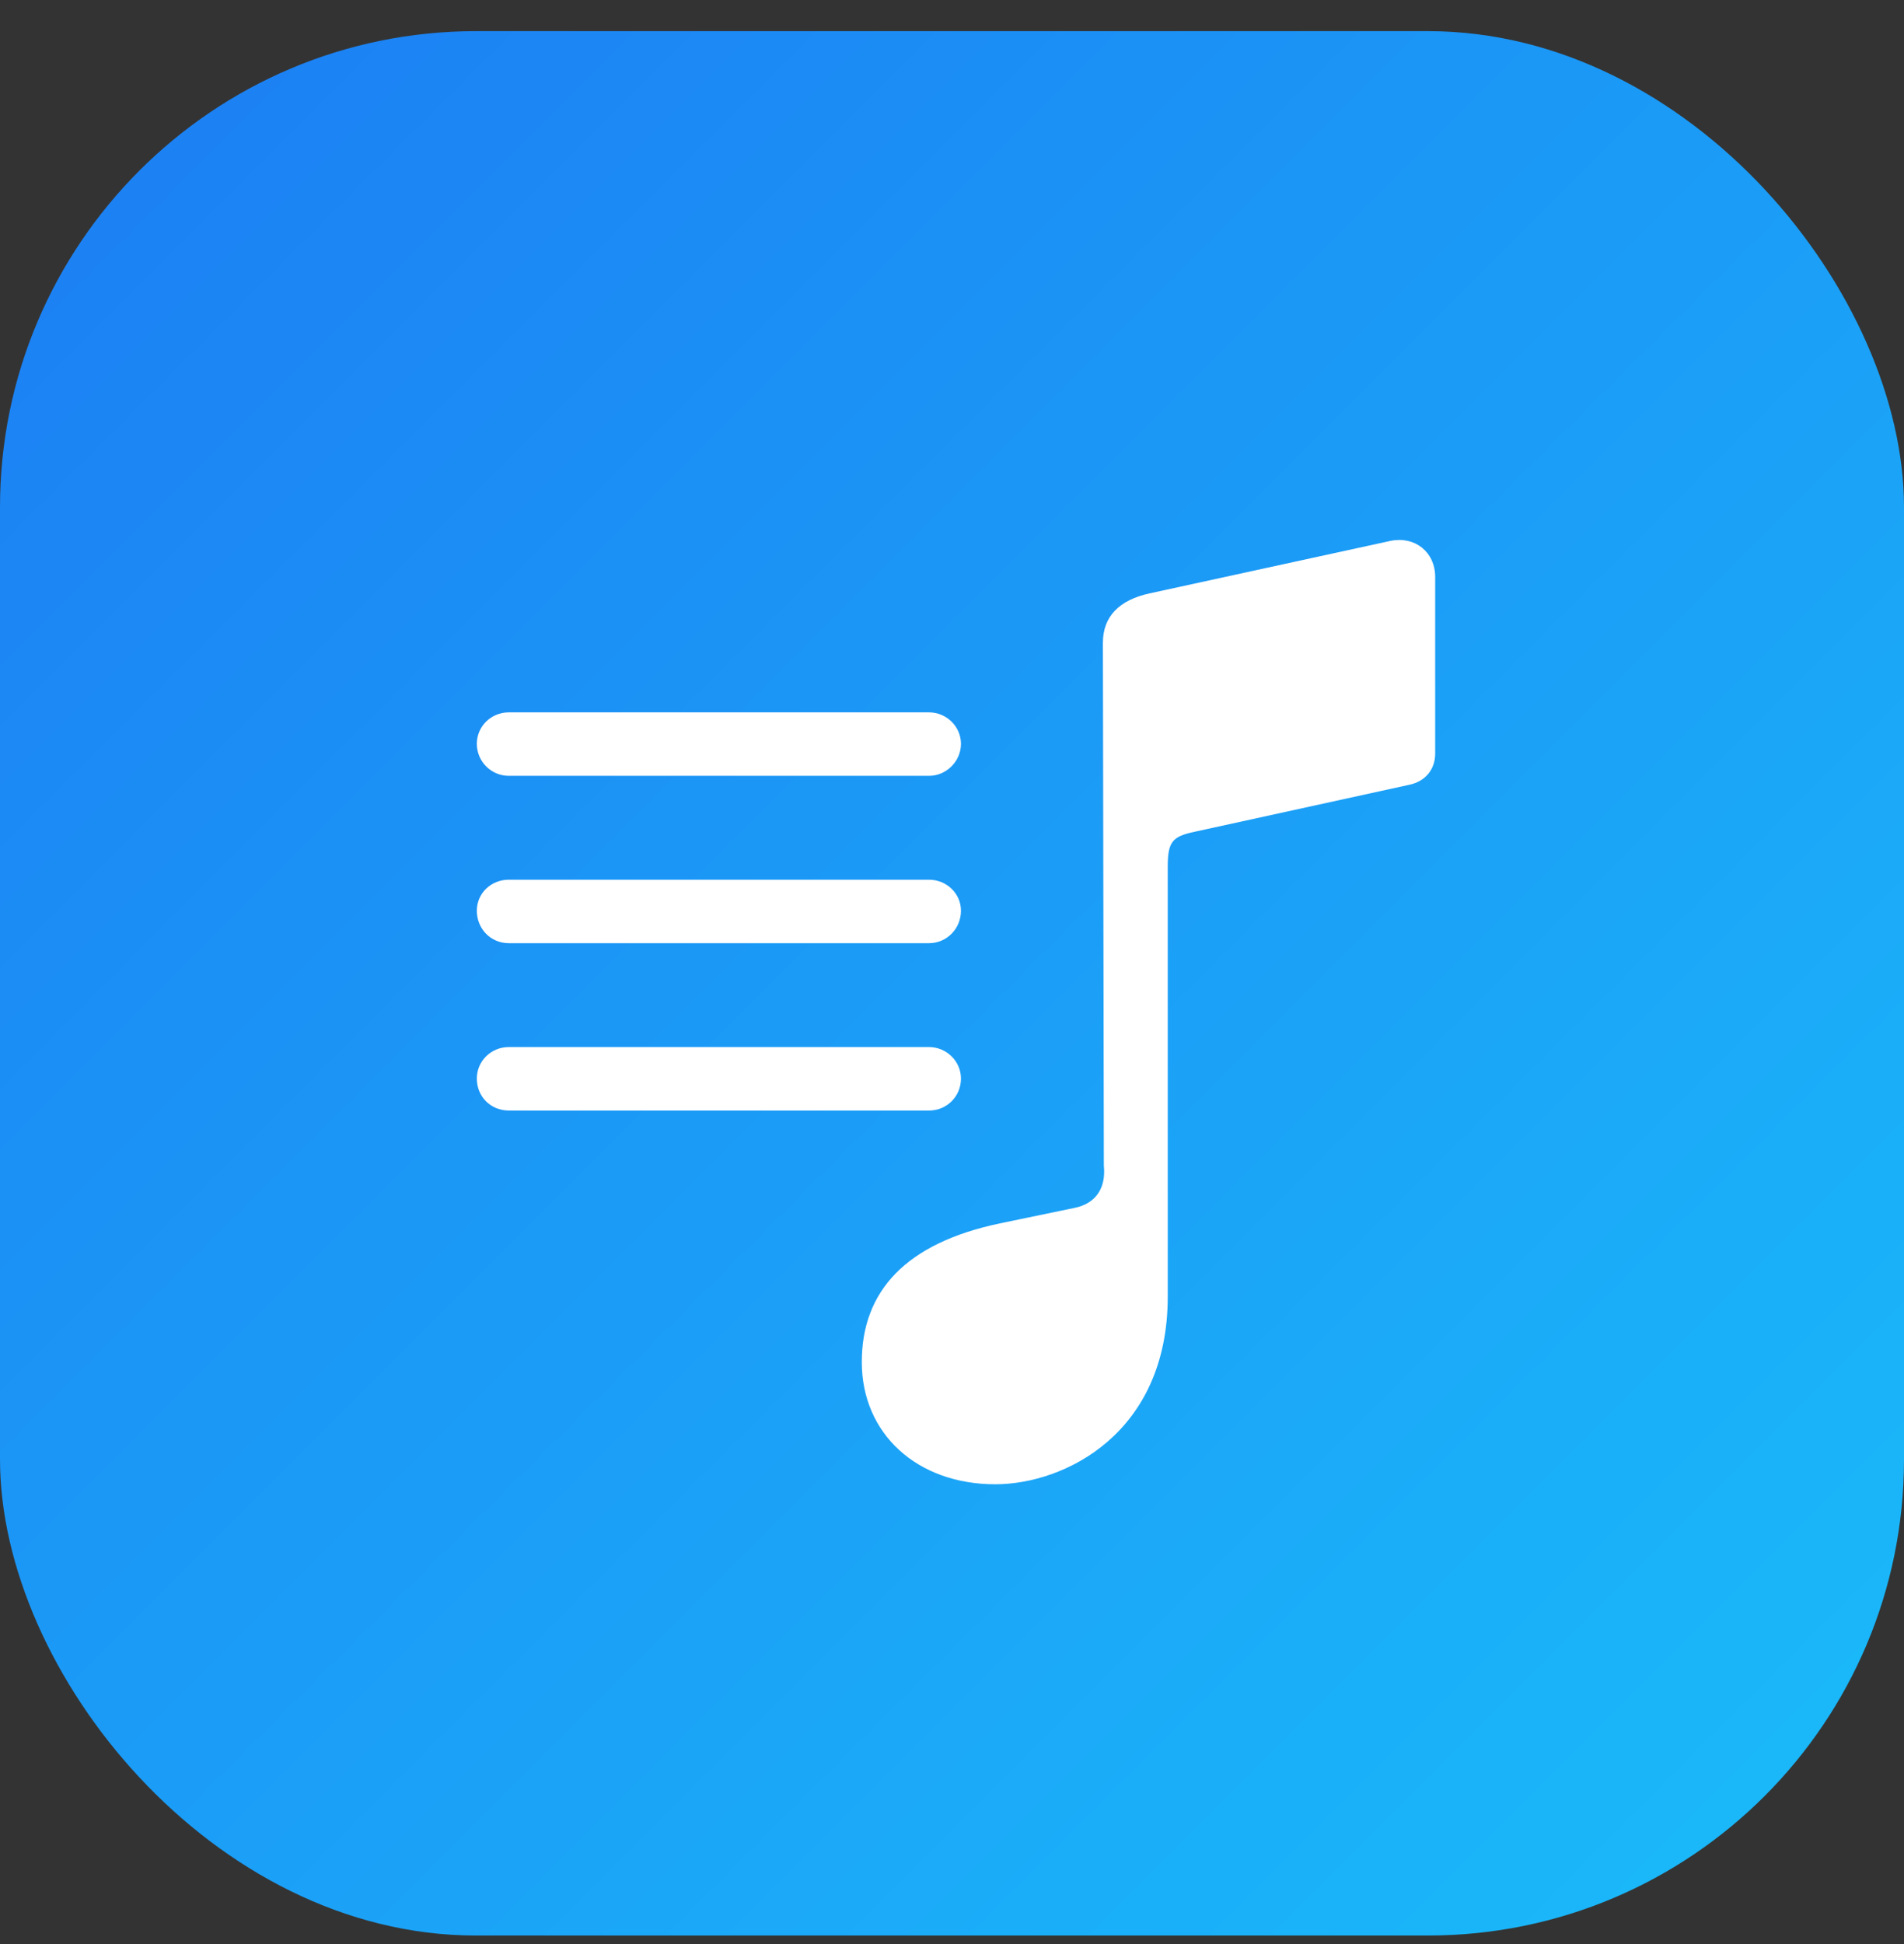
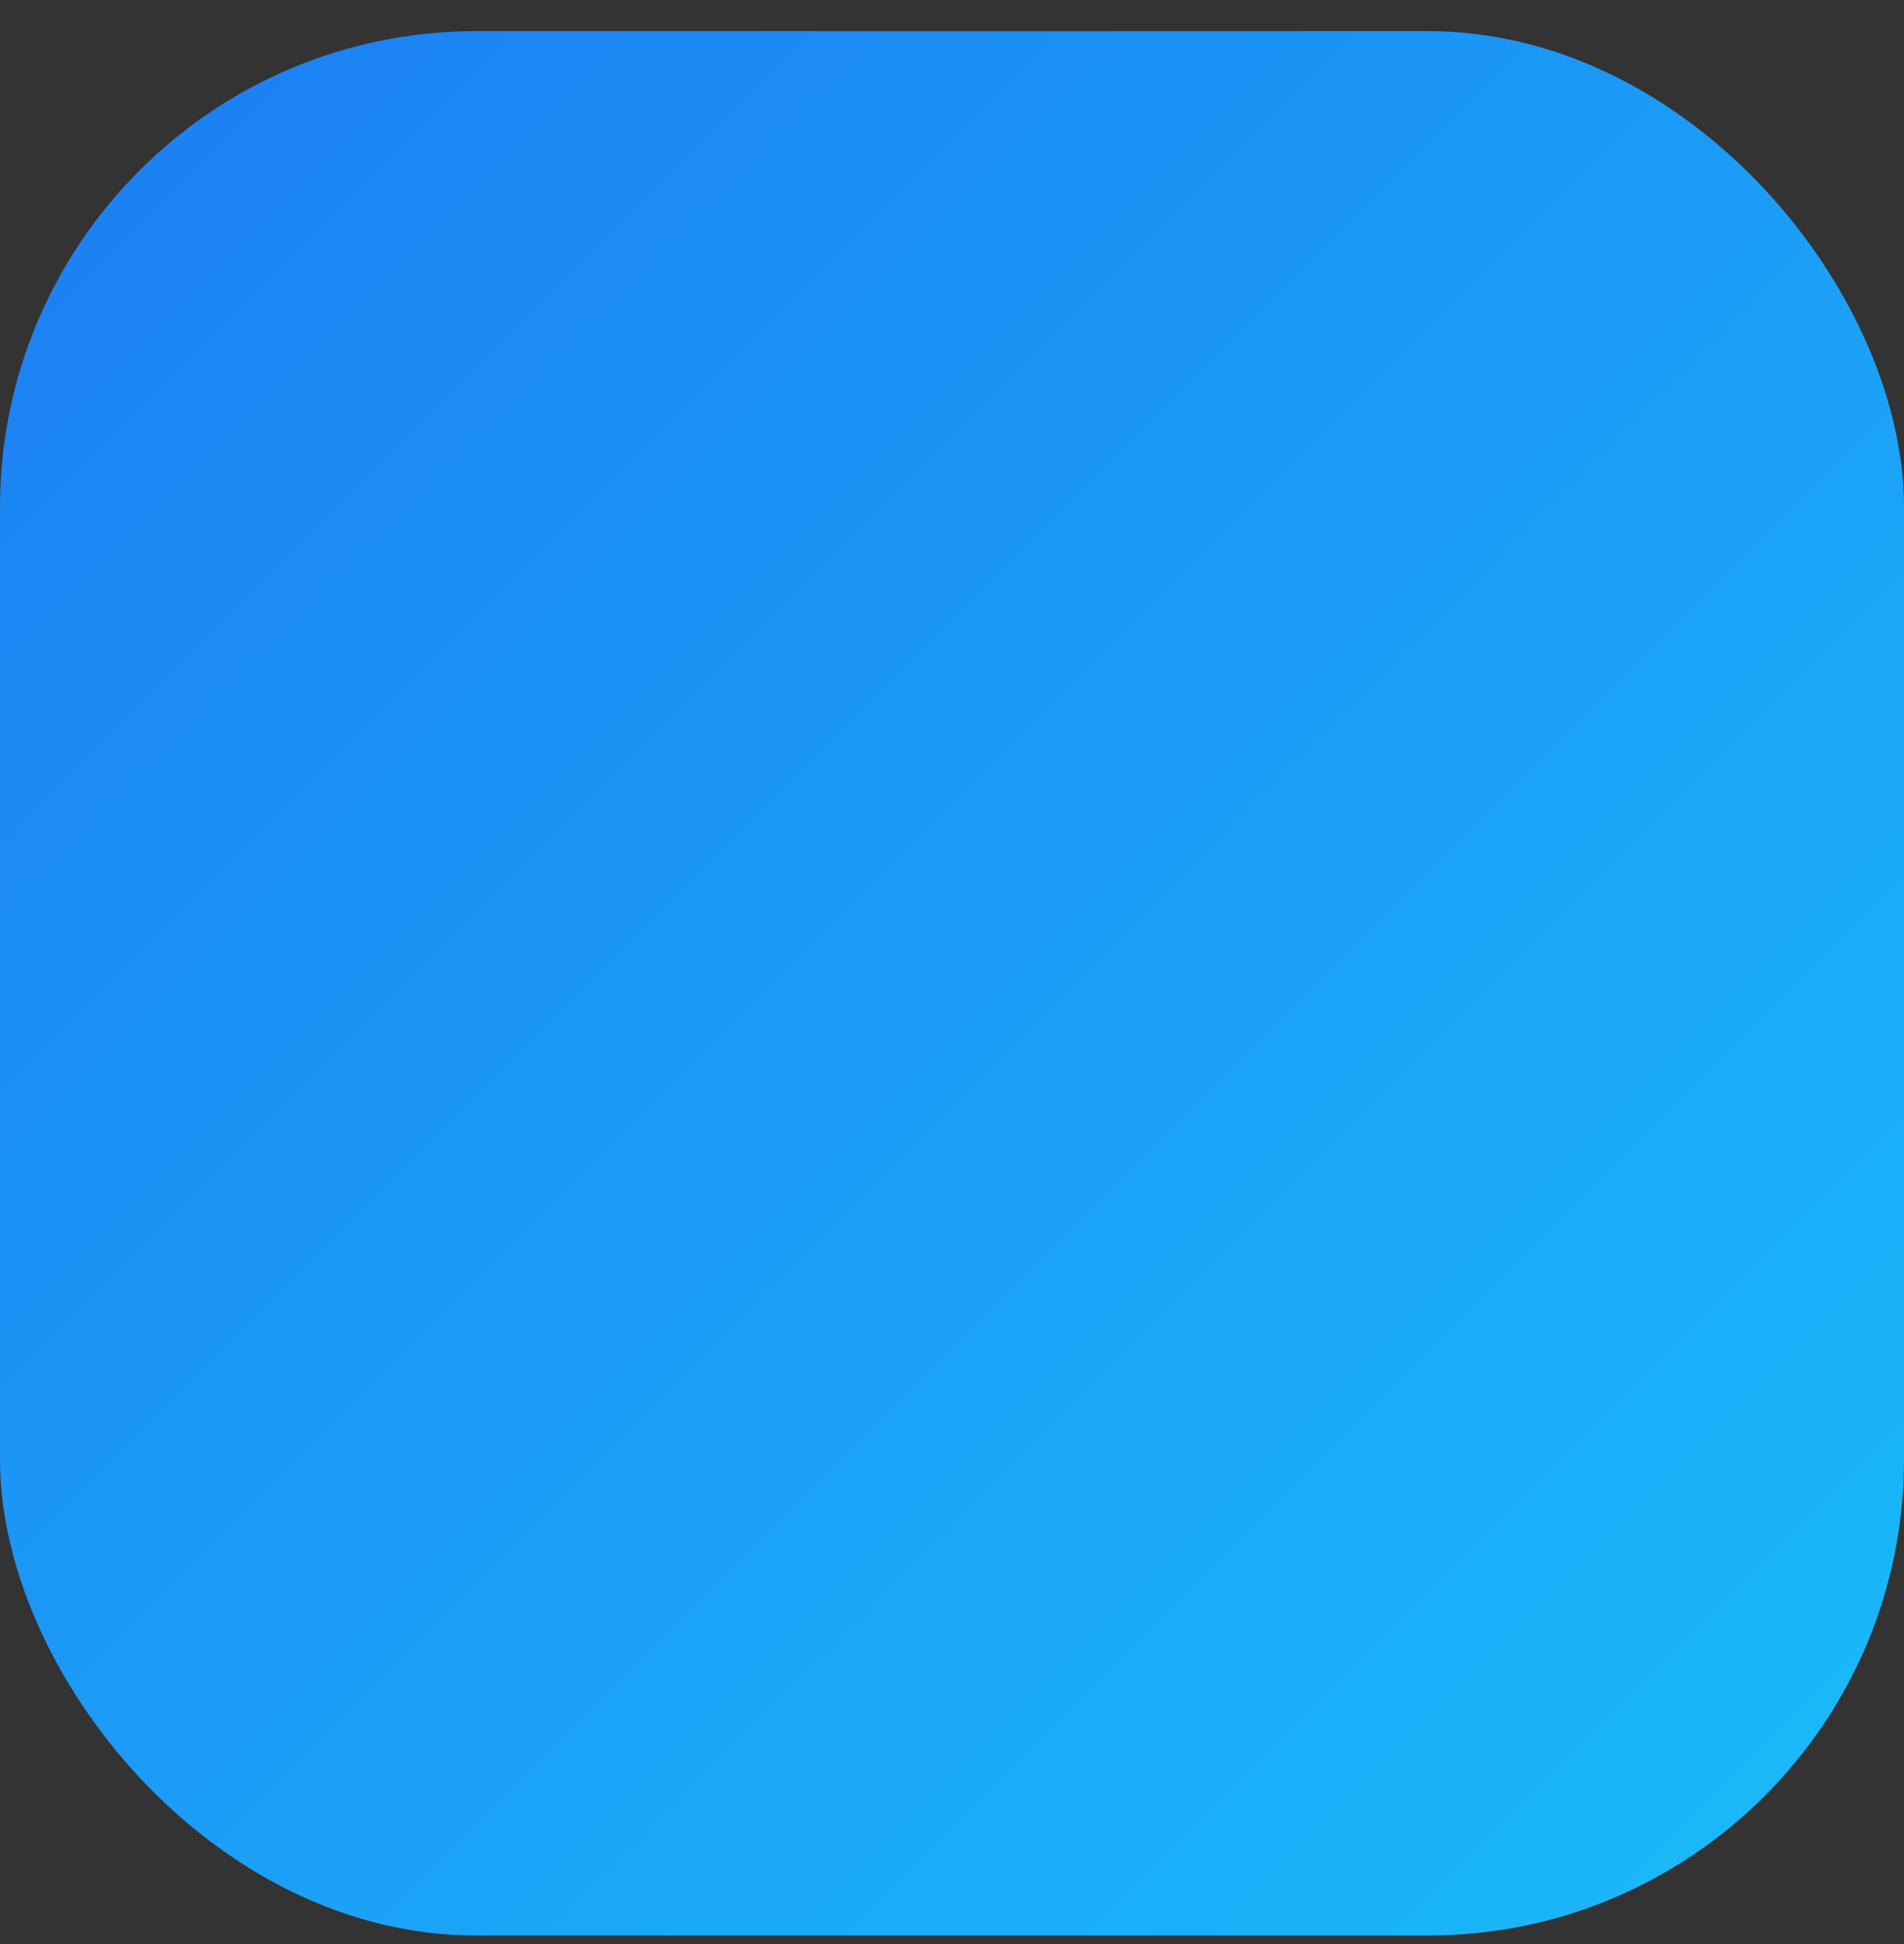
<svg xmlns="http://www.w3.org/2000/svg" width="48" height="49" viewBox="0 0 48 49" fill="none">
  <rect x="0" y="0" width="48" height="49" fill="#333333" stroke="none" />
  <rect y="0.785" width="48" height="48" rx="12" fill="url(#paint0_linear_34900_7131)" />
-   <path d="M36.181 18.998C36.181 19.389 35.933 19.697 35.53 19.78L30.115 20.965C29.558 21.083 29.439 21.213 29.439 21.841V32.683C29.439 36.131 26.833 37.411 25.091 37.411C23.124 37.411 21.726 36.143 21.726 34.33C21.726 32.541 22.84 31.332 25.209 30.835L27.093 30.444C27.615 30.337 27.887 29.958 27.828 29.377L27.804 16.201C27.804 15.538 28.219 15.123 28.977 14.957L35.068 13.63C35.672 13.512 36.181 13.915 36.181 14.542V18.998ZM12.827 19.555C12.377 19.555 12.021 19.187 12.021 18.749C12.021 18.31 12.377 17.955 12.827 17.955H23.42C23.859 17.955 24.226 18.31 24.226 18.749C24.226 19.187 23.859 19.555 23.42 19.555H12.827ZM12.827 23.773C12.365 23.773 12.021 23.405 12.021 22.955C12.021 22.517 12.377 22.173 12.827 22.173H23.42C23.859 22.173 24.226 22.517 24.226 22.955C24.226 23.405 23.87 23.773 23.42 23.773H12.827ZM12.827 27.991C12.365 27.991 12.021 27.636 12.021 27.185C12.021 26.747 12.377 26.391 12.827 26.391H23.42C23.859 26.391 24.226 26.747 24.226 27.185C24.226 27.636 23.87 27.991 23.42 27.991H12.827Z" fill="white" />
  <defs>
    <linearGradient id="paint0_linear_34900_7131" x1="0" y1="0.785" x2="48" y2="48.785" gradientUnits="userSpaceOnUse">
      <stop stop-color="#1C7DF3" />
      <stop offset="1" stop-color="#1ABCFA" />
    </linearGradient>
  </defs>
</svg>